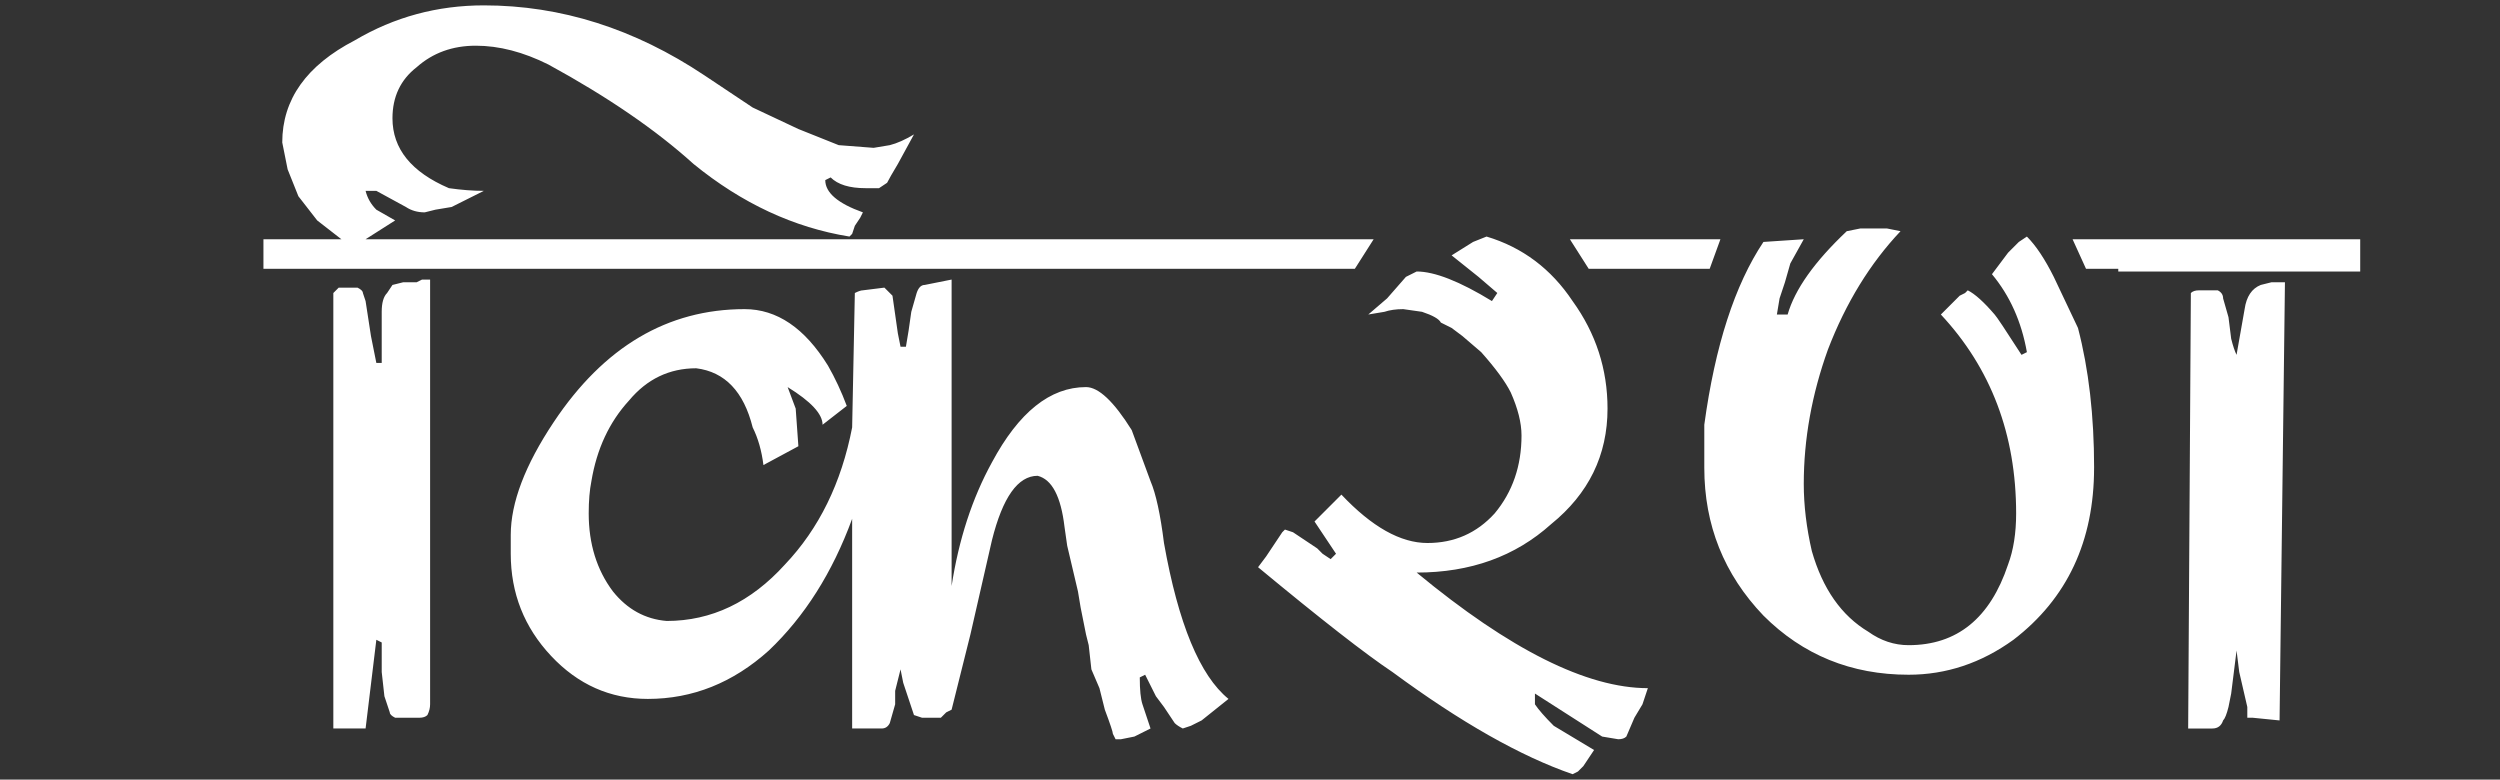
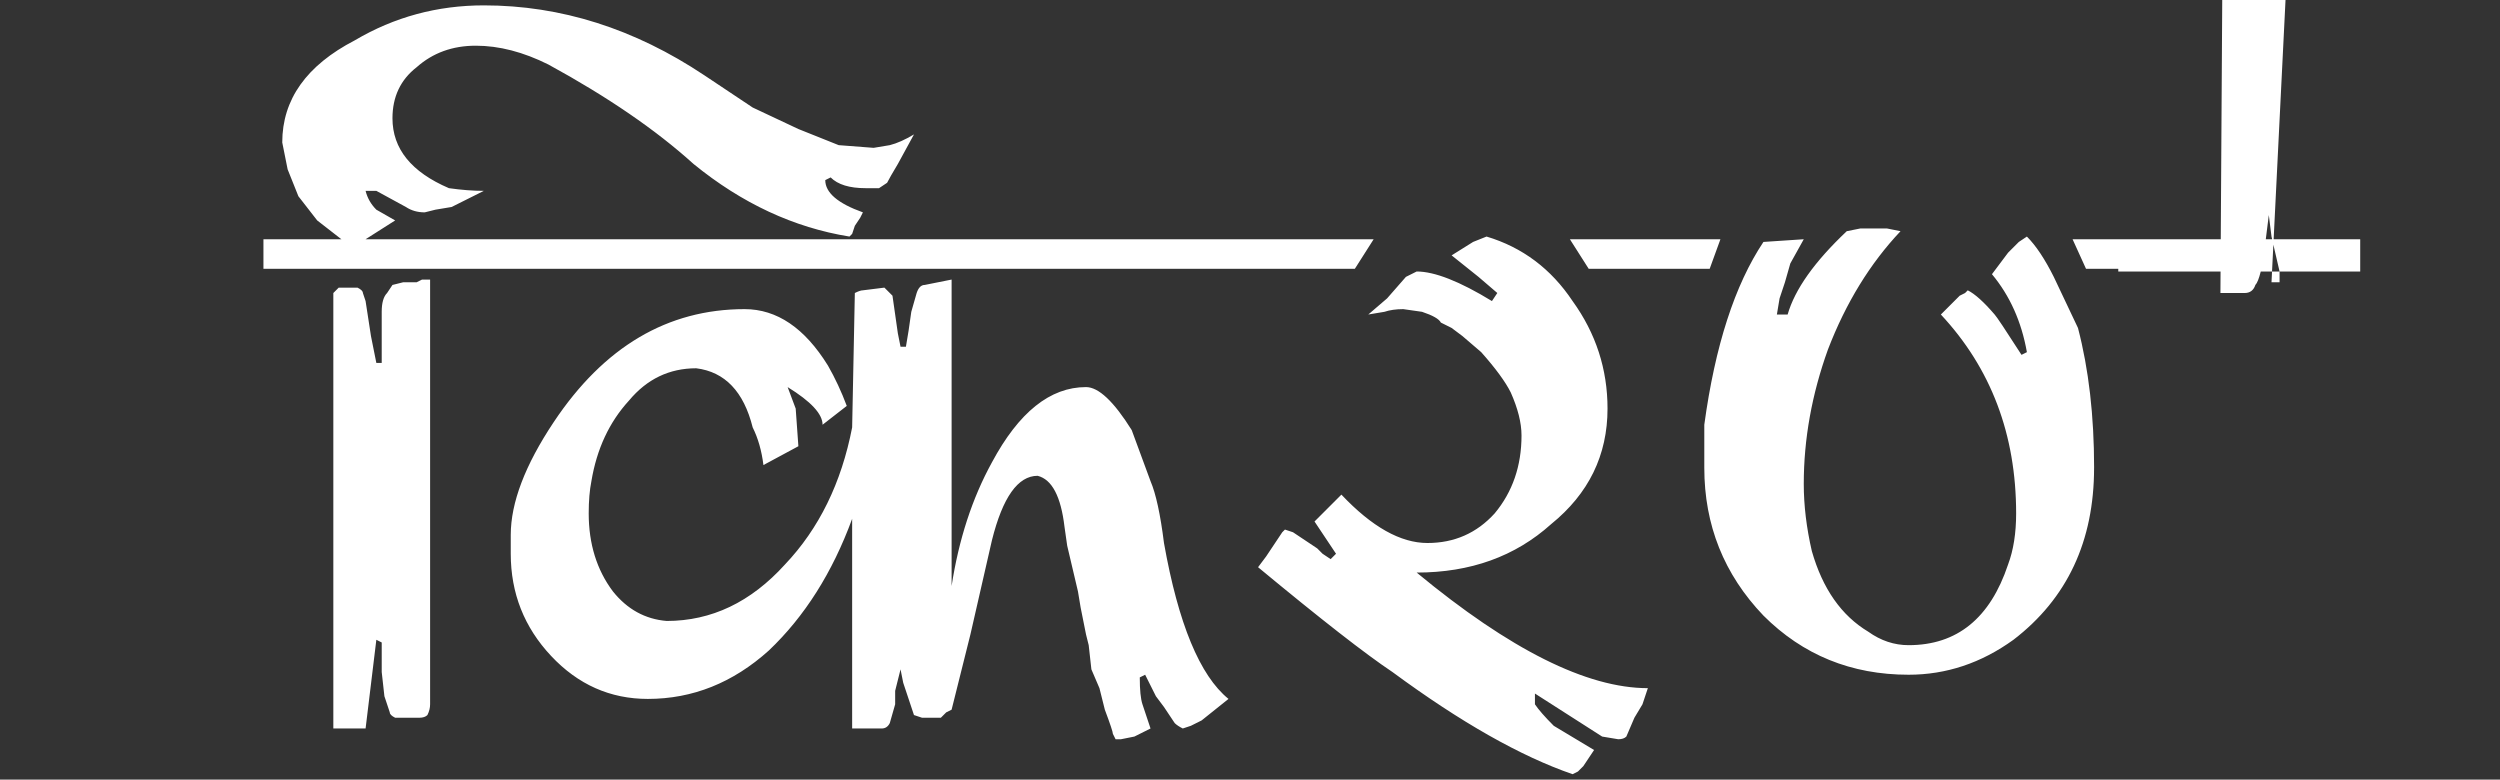
<svg xmlns="http://www.w3.org/2000/svg" version="1.2" viewBox="0 0 93 29" width="93" height="29">
  <rect x="0" y="0" width="93" height="29" fill="#333333" stroke="none" />
  <style>.a{fill:#fff}</style>
-   <path class="a" d="m34 5l-0.6 1.1q-0.3 0.5-0.4 0.7l-0.3 0.2h-0.5q-0.9 0-1.3-0.4l-0.2 0.1q0 0.7 1.4 1.2l-0.1 0.2-0.2 0.3-0.1 0.3-0.1 0.1q-3.1-0.5-5.8-2.7-2.1-1.9-5.4-3.7-1.4-0.7-2.7-0.7-1.3 0-2.2 0.8-0.9 0.7-0.9 1.9 0 1.7 2.1 2.6 0.7 0.1 1.3 0.1l-0.6 0.3-0.6 0.3-0.6 0.1-0.4 0.1q-0.4 0-0.7-0.2l-1.1-0.6h-0.4q0.1 0.4 0.4 0.7l0.7 0.4-1.1 0.7h5.2v1.1h-9v-1.1h2.9l-0.9-0.7-0.7-0.9-0.4-1-0.2-1q0-2.4 2.7-3.8 2.2-1.3 4.8-1.3 4.3 0 8.2 2.6l1.8 1.2 1.7 0.8 1.5 0.6 1.3 0.1 0.6-0.1q0.4-0.1 0.9-0.4zm-18 5.4v15.8q0 0.2-0.1 0.4-0.1 0.1-0.3 0.1h-0.9q-0.2-0.1-0.2-0.2l-0.2-0.6-0.1-0.9v-1.1l-0.2-0.1-0.4 3.3h-1.2v-16.2l0.2-0.2h0.7q0.2 0.1 0.2 0.2l0.1 0.3 0.2 1.3 0.2 1h0.2v-1-0.9q0-0.5 0.2-0.7l0.2-0.3 0.4-0.1h0.3 0.2l0.2-0.1zm30.2-1.5v1.1h-28.8v-1.1zm-0.5 17.1l-1 0.8-0.4 0.2-0.3 0.1q-0.2-0.1-0.3-0.2l-0.4-0.6-0.3-0.4-0.4-0.8-0.2 0.1q0 0.7 0.1 1l0.3 0.9-0.6 0.3-0.5 0.1h-0.2l-0.1-0.2q0-0.1-0.3-0.9l-0.2-0.8-0.3-0.7-0.1-0.9-0.1-0.4-0.1-0.5-0.1-0.5-0.1-0.6-0.4-1.7-0.1-0.7q-0.2-1.7-1-1.9-1.1 0-1.7 2.4l-0.8 3.5-0.7 2.8-0.2 0.1-0.1 0.1-0.1 0.1h-0.7l-0.3-0.1-0.2-0.6-0.2-0.6-0.1-0.5-0.2 0.8v0.5l-0.2 0.7q-0.1 0.2-0.3 0.2h-1.1v-7.8q-1.1 3-3.1 4.9-2 1.8-4.5 1.8-2.1 0-3.6-1.6-1.5-1.6-1.5-3.8v-0.7q0-1.8 1.6-4.2 2.8-4.2 7.1-4.2 1.8 0 3.1 2.1 0.4 0.7 0.7 1.5l-0.9 0.7q0-0.6-1.3-1.4l0.3 0.8 0.1 1.4-1.3 0.7q-0.1-0.8-0.4-1.4-0.5-2-2.1-2.2-1.5 0-2.5 1.2-1.1 1.2-1.4 3-0.1 0.5-0.1 1.2 0 1.7 0.9 2.9 0.8 1 2 1.1 2.5 0 4.4-2.1 1.9-2 2.5-5.1l0.1-5q0.2-0.1 0.3-0.1l0.8-0.1q0.2 0.2 0.3 0.3l0.1 0.7 0.1 0.7 0.1 0.5h0.2l0.1-0.6 0.1-0.7 0.2-0.7q0.1-0.3 0.3-0.3l1-0.2v11.4q0.4-2.6 1.5-4.6 1.5-2.8 3.5-2.8 0.7 0 1.7 1.6l0.7 1.9q0.3 0.7 0.5 2.3 0.8 4.5 2.4 5.8zm16.4-17.1v1.1h-3l-0.7-1.1zm-16.5 0h5.5l-0.7 1.1h-4.8zm15.7 16.7l-0.2 0.6-0.3 0.5-0.3 0.7q-0.1 0.1-0.3 0.1l-0.6-0.1-2.5-1.6v0.4q0.2 0.3 0.7 0.8l1.5 0.9-0.2 0.3-0.2 0.3-0.2 0.2-0.2 0.1q-2.9-1-6.7-3.8-1.5-1-5-3.9l0.3-0.4 0.6-0.9 0.1-0.1 0.3 0.1 0.3 0.2 0.6 0.4 0.2 0.2 0.3 0.2 0.2-0.2-0.8-1.2 1-1q1.7 1.8 3.2 1.8 1.5 0 2.5-1.1 1-1.2 1-2.9 0-0.7-0.4-1.6-0.3-0.6-1.1-1.5l-0.7-0.6-0.4-0.3-0.4-0.2q-0.1-0.2-0.7-0.4l-0.7-0.1q-0.4 0-0.7 0.1l-0.6 0.1 0.7-0.6 0.7-0.8 0.2-0.1 0.2-0.1q1 0 2.8 1.1l0.2-0.3-0.7-0.6-1-0.8 0.8-0.5 0.5-0.2q2 0.6 3.2 2.4 1.3 1.8 1.3 4 0 2.6-2.1 4.3-2 1.8-5 1.8 5.2 4.3 8.6 4.3zm18.8-16.7v1.1h-2.5l-0.5-1.1zm-2.2 8.5q0 4.1-3 6.4-1.8 1.3-3.9 1.3-3.2 0-5.4-2.2-2.2-2.3-2.2-5.5v-1.6q0.6-4.4 2.2-6.8l1.5-0.1-0.5 0.9-0.2 0.7-0.2 0.6-0.1 0.6h0.4q0.4-1.4 2.2-3.1l0.5-0.1h0.5 0.5l0.5 0.1q-1.7 1.8-2.7 4.4-0.9 2.5-0.9 5 0 1.2 0.3 2.5 0.6 2.1 2.1 3 0.7 0.5 1.5 0.5 2.7 0 3.7-3 0.3-0.8 0.3-1.9 0-4.4-2.8-7.4l0.4-0.4 0.3-0.3 0.2-0.1 0.1-0.1q0.4 0.2 1 0.9 0.1 0.1 1 1.5l0.2-0.1q-0.3-1.7-1.3-2.9l0.3-0.4 0.3-0.4 0.4-0.4 0.3-0.2q0.5 0.5 1 1.5l0.9 1.9q0.6 2.3 0.6 5.2zm-16.3-8.5h2.4l-0.4 1.1h-2zm26.2 0v1.2h-9v-1.2zm-3.3 1.6h0.5l-0.2 16.3-1-0.1h-0.2v-0.4l-0.3-1.3-0.1-0.8-0.2 1.6-0.1 0.5q-0.1 0.4-0.2 0.5-0.1 0.3-0.4 0.3h-0.9l0.1-16.2q0.1-0.1 0.3-0.1h0.7q0.2 0.1 0.2 0.3l0.2 0.7 0.1 0.8q0.1 0.4 0.2 0.6l0.3-1.7q0.1-0.7 0.6-0.9z" />
+   <path class="a" d="m34 5l-0.6 1.1q-0.3 0.5-0.4 0.7l-0.3 0.2h-0.5q-0.9 0-1.3-0.4l-0.2 0.1q0 0.7 1.4 1.2l-0.1 0.2-0.2 0.3-0.1 0.3-0.1 0.1q-3.1-0.5-5.8-2.7-2.1-1.9-5.4-3.7-1.4-0.7-2.7-0.7-1.3 0-2.2 0.8-0.9 0.7-0.9 1.9 0 1.7 2.1 2.6 0.7 0.1 1.3 0.1l-0.6 0.3-0.6 0.3-0.6 0.1-0.4 0.1q-0.4 0-0.7-0.2l-1.1-0.6h-0.4q0.1 0.4 0.4 0.7l0.7 0.4-1.1 0.7h5.2v1.1h-9v-1.1h2.9l-0.9-0.7-0.7-0.9-0.4-1-0.2-1q0-2.4 2.7-3.8 2.2-1.3 4.8-1.3 4.3 0 8.2 2.6l1.8 1.2 1.7 0.8 1.5 0.6 1.3 0.1 0.6-0.1q0.4-0.1 0.9-0.4zm-18 5.4v15.8q0 0.2-0.1 0.4-0.1 0.1-0.3 0.1h-0.9q-0.2-0.1-0.2-0.2l-0.2-0.6-0.1-0.9v-1.1l-0.2-0.1-0.4 3.3h-1.2v-16.2l0.2-0.2h0.7q0.2 0.1 0.2 0.2l0.1 0.3 0.2 1.3 0.2 1h0.2v-1-0.9q0-0.5 0.2-0.7l0.2-0.3 0.4-0.1h0.3 0.2l0.2-0.1zm30.2-1.5v1.1h-28.8v-1.1zm-0.5 17.1l-1 0.8-0.4 0.2-0.3 0.1q-0.2-0.1-0.3-0.2l-0.4-0.6-0.3-0.4-0.4-0.8-0.2 0.1q0 0.7 0.1 1l0.3 0.9-0.6 0.3-0.5 0.1h-0.2l-0.1-0.2q0-0.1-0.3-0.9l-0.2-0.8-0.3-0.7-0.1-0.9-0.1-0.4-0.1-0.5-0.1-0.5-0.1-0.6-0.4-1.7-0.1-0.7q-0.2-1.7-1-1.9-1.1 0-1.7 2.4l-0.8 3.5-0.7 2.8-0.2 0.1-0.1 0.1-0.1 0.1h-0.7l-0.3-0.1-0.2-0.6-0.2-0.6-0.1-0.5-0.2 0.8v0.5l-0.2 0.7q-0.1 0.2-0.3 0.2h-1.1v-7.8q-1.1 3-3.1 4.9-2 1.8-4.5 1.8-2.1 0-3.6-1.6-1.5-1.6-1.5-3.8v-0.7q0-1.8 1.6-4.2 2.8-4.2 7.1-4.2 1.8 0 3.1 2.1 0.4 0.7 0.7 1.5l-0.9 0.7q0-0.6-1.3-1.4l0.3 0.8 0.1 1.4-1.3 0.7q-0.1-0.8-0.4-1.4-0.5-2-2.1-2.2-1.5 0-2.5 1.2-1.1 1.2-1.4 3-0.1 0.5-0.1 1.2 0 1.7 0.9 2.9 0.8 1 2 1.1 2.5 0 4.4-2.1 1.9-2 2.5-5.1l0.1-5q0.2-0.1 0.3-0.1l0.8-0.1q0.2 0.2 0.3 0.3l0.1 0.7 0.1 0.7 0.1 0.5h0.2l0.1-0.6 0.1-0.7 0.2-0.7q0.1-0.3 0.3-0.3l1-0.2v11.4q0.4-2.6 1.5-4.6 1.5-2.8 3.5-2.8 0.7 0 1.7 1.6l0.7 1.9q0.3 0.7 0.5 2.3 0.8 4.5 2.4 5.8zm16.4-17.1v1.1h-3l-0.7-1.1zm-16.5 0h5.5l-0.7 1.1h-4.8zm15.7 16.7l-0.2 0.6-0.3 0.5-0.3 0.7q-0.1 0.1-0.3 0.1l-0.6-0.1-2.5-1.6v0.4q0.2 0.3 0.7 0.8l1.5 0.9-0.2 0.3-0.2 0.3-0.2 0.2-0.2 0.1q-2.9-1-6.7-3.8-1.5-1-5-3.9l0.3-0.4 0.6-0.9 0.1-0.1 0.3 0.1 0.3 0.2 0.6 0.4 0.2 0.2 0.3 0.2 0.2-0.2-0.8-1.2 1-1q1.7 1.8 3.2 1.8 1.5 0 2.5-1.1 1-1.2 1-2.9 0-0.7-0.4-1.6-0.3-0.6-1.1-1.5l-0.7-0.6-0.4-0.3-0.4-0.2q-0.1-0.2-0.7-0.4l-0.7-0.1q-0.4 0-0.7 0.1l-0.6 0.1 0.7-0.6 0.7-0.8 0.2-0.1 0.2-0.1q1 0 2.8 1.1l0.2-0.3-0.7-0.6-1-0.8 0.8-0.5 0.5-0.2q2 0.6 3.2 2.4 1.3 1.8 1.3 4 0 2.6-2.1 4.3-2 1.8-5 1.8 5.2 4.3 8.6 4.3zm18.8-16.7v1.1h-2.5l-0.5-1.1zm-2.2 8.5q0 4.1-3 6.4-1.8 1.3-3.9 1.3-3.2 0-5.4-2.2-2.2-2.3-2.2-5.5v-1.6q0.6-4.4 2.2-6.8l1.5-0.1-0.5 0.9-0.2 0.7-0.2 0.6-0.1 0.6h0.4q0.4-1.4 2.2-3.1l0.5-0.1h0.5 0.5l0.5 0.1q-1.7 1.8-2.7 4.4-0.9 2.5-0.9 5 0 1.2 0.3 2.5 0.6 2.1 2.1 3 0.7 0.5 1.5 0.5 2.7 0 3.7-3 0.3-0.8 0.3-1.9 0-4.4-2.8-7.4l0.4-0.4 0.3-0.3 0.2-0.1 0.1-0.1q0.4 0.2 1 0.9 0.1 0.1 1 1.5l0.2-0.1q-0.3-1.7-1.3-2.9l0.3-0.4 0.3-0.4 0.4-0.4 0.3-0.2q0.5 0.5 1 1.5l0.9 1.9q0.6 2.3 0.6 5.2zm-16.3-8.5h2.4l-0.4 1.1h-2zm26.2 0v1.2h-9v-1.2zm-3.3 1.6h0.5h-0.2v-0.4l-0.3-1.3-0.1-0.8-0.2 1.6-0.1 0.5q-0.1 0.4-0.2 0.5-0.1 0.3-0.4 0.3h-0.9l0.1-16.2q0.1-0.1 0.3-0.1h0.7q0.2 0.1 0.2 0.3l0.2 0.7 0.1 0.8q0.1 0.4 0.2 0.6l0.3-1.7q0.1-0.7 0.6-0.9z" />
</svg>